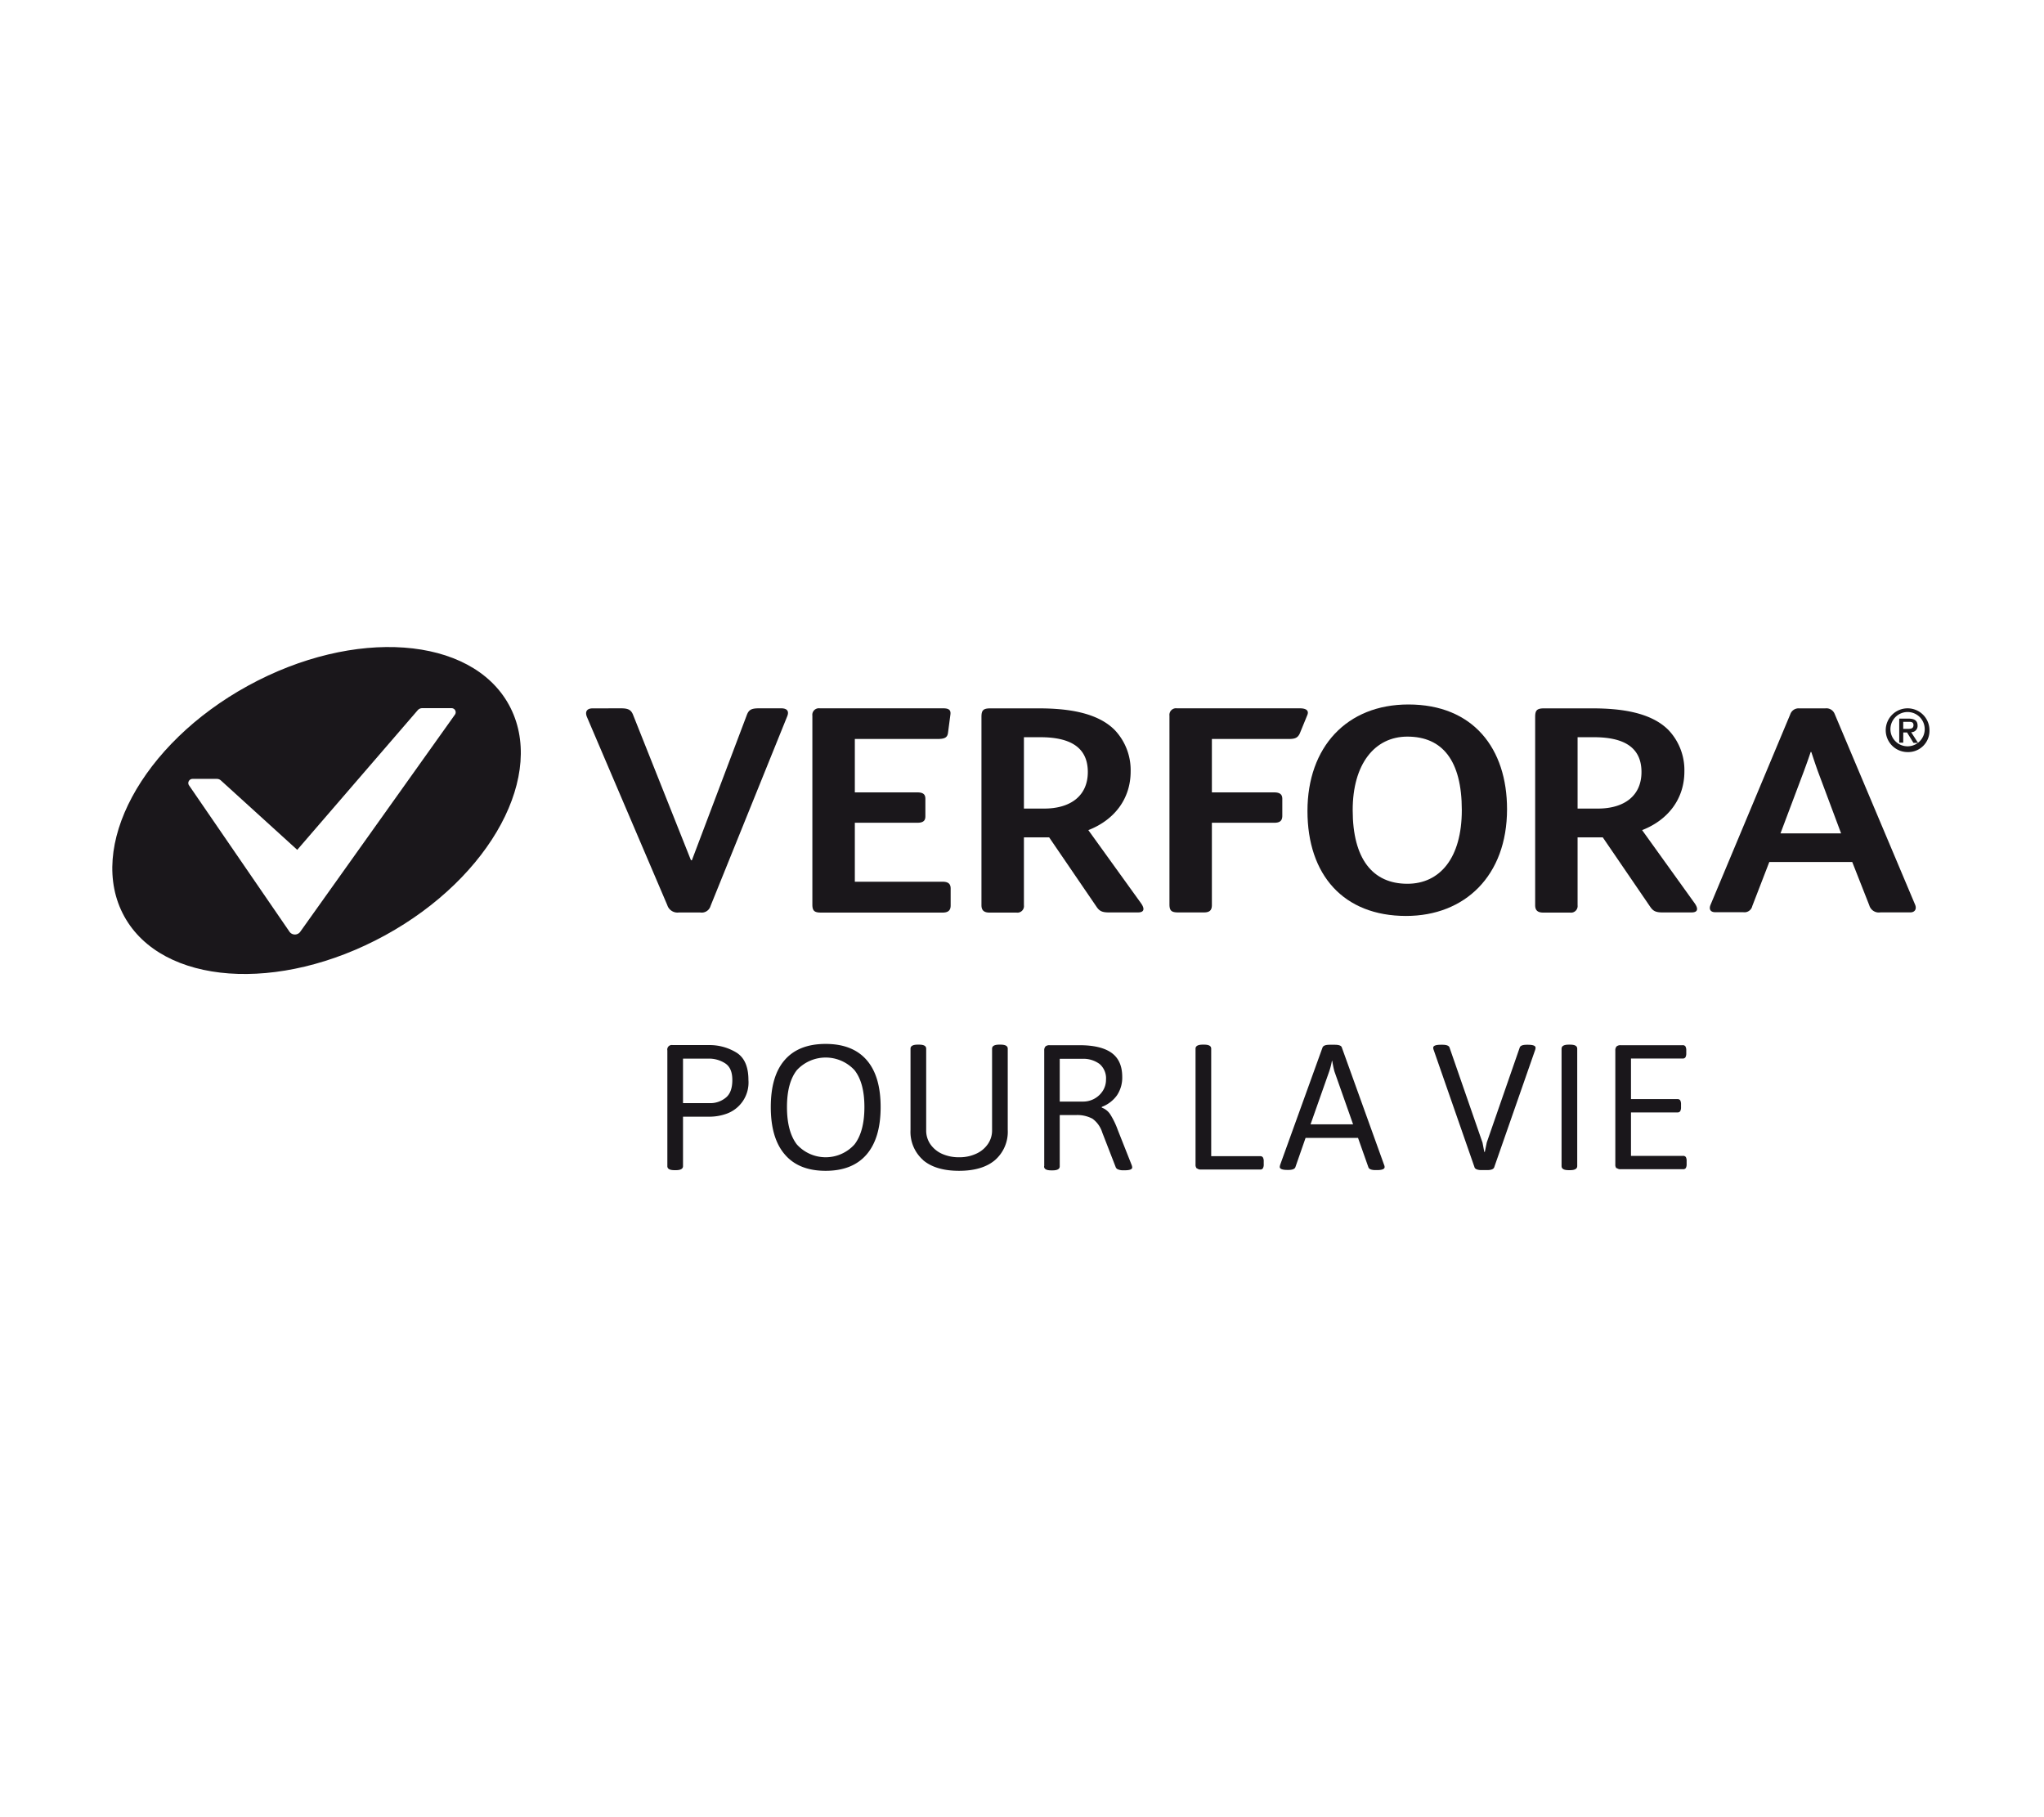
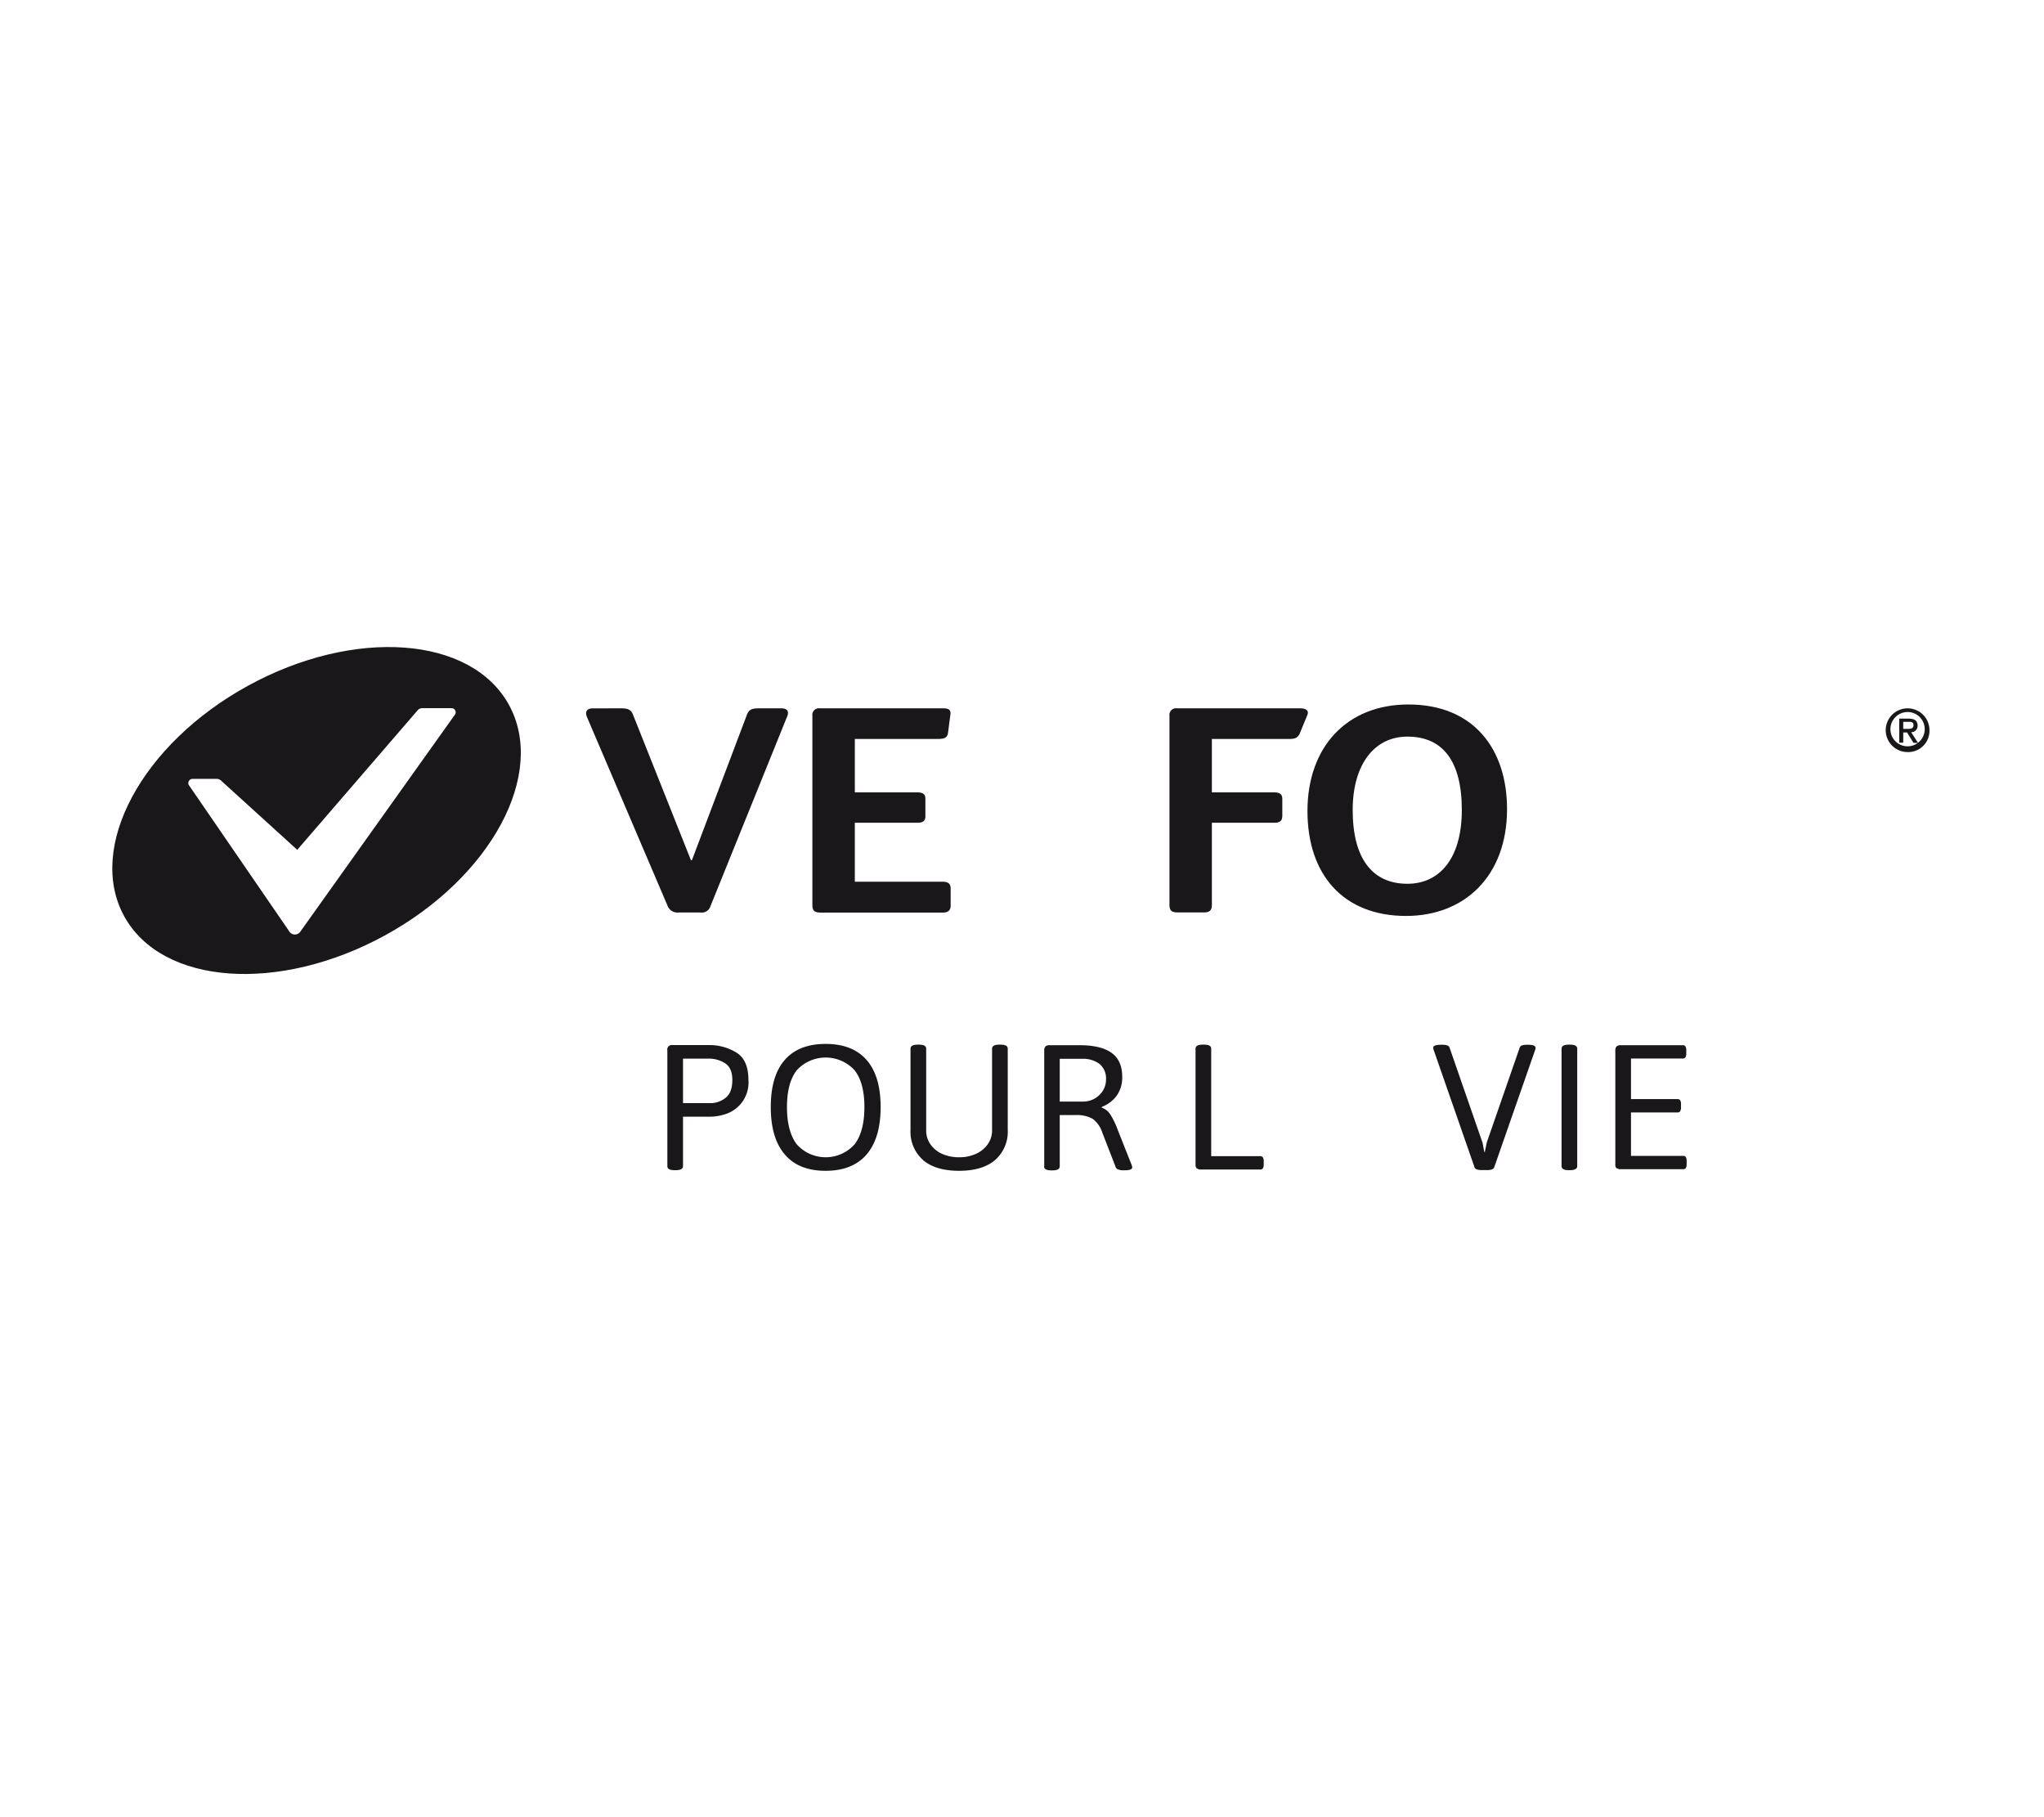
<svg xmlns="http://www.w3.org/2000/svg" id="Ebene_1" data-name="Ebene 1" viewBox="0 0 510.24 453.54">
  <defs>
    <style>.cls-1{fill:#fff;}.cls-2{fill:#1a171b;}</style>
  </defs>
  <title>Verfora_SA</title>
  <rect class="cls-1" width="510.24" height="453.54" />
  <path class="cls-2" d="M476.2,187.71a5.46,5.46,0,1,1,5.45-5.46,5.31,5.31,0,0,1-5.45,5.46m0-10a4.29,4.29,0,0,0-4.29,4.52,4.28,4.28,0,1,0,4.29-4.52m-1.1,7.65h-1v-6h2.33c1.49,0,2.25.51,2.25,1.74a1.56,1.56,0,0,1-1.6,1.65l1.72,2.66h-1.15l-1.59-2.59h-.95Zm1.13-3.44c.76,0,1.43-.07,1.43-.94s-.73-.82-1.34-.82H475.1v1.76Z" />
  <path class="cls-2" d="M155.05,176.79c1.72,0,2.46.36,2.95,1.54l14.48,36.37h.24l13.67-36.14c.48-1.32,1.05-1.77,3-1.77h5.64c1.48,0,2,.74,1.48,2l-19.14,47.34a2.29,2.29,0,0,1-2.54,1.62h-5.4a2.67,2.67,0,0,1-2.86-1.85L146.54,179c-.57-1.32-.08-2.2,1.39-2.2Z" />
  <path class="cls-2" d="M231,203.73c0,1-.41,1.62-2,1.62H213.39v14.72h21.92c1.38,0,2,.52,2,1.69V226c0,1.17-.57,1.77-2,1.77H205c-1.64,0-2.21-.37-2.21-2V178.63a1.64,1.64,0,0,1,1.88-1.84h30.84c1.64,0,1.88.67,1.72,1.69l-.58,4.42c-.16,1.33-1.05,1.54-2.77,1.54H213.39v13.33H229c1.56,0,2,.59,2,1.62Z" />
-   <path class="cls-2" d="M284.89,225.52c.9,1.33.73,2.21-.82,2.21h-7.28c-1.72,0-2.38-.37-3.11-1.48L261.9,209h-6.3v16.93a1.64,1.64,0,0,1-1.88,1.84H247c-1.39,0-2-.59-2-1.84v-47c0-1.61.41-2.13,2.21-2.13h12.1c7.12,0,14.64,1,19,5.45a14.52,14.52,0,0,1,3.93,10.3c0,6.78-4,12.08-10.56,14.64ZM259.69,184H255.6v17.81h5.07c6.54,0,10.88-3.16,10.88-9.12,0-6.41-4.74-8.69-11.86-8.69" />
  <path class="cls-2" d="M324.52,176.79c1.55,0,2.29.58,1.82,1.69l-1.81,4.42c-.53,1.32-1.33,1.54-2.88,1.54H302.52v13.33h15.53c1.55,0,2.05.59,2.05,1.62v4.19c0,1.26-.58,1.77-2,1.77H302.52v20.53c0,1.33-.58,1.85-2,1.85h-6.38c-1.63,0-2.21-.37-2.21-2V178.63a1.65,1.65,0,0,1,1.89-1.84Z" />
  <path class="cls-2" d="M351,228.61c-15.63,0-24.62-10.24-24.62-26.2s9.81-26.58,25.19-26.58c16.2,0,24.63,11,24.63,26.13,0,16.64-10.56,26.65-25.2,26.65m.32-44.76c-8.17,0-13.65,6.85-13.65,18.34,0,12.21,5,18.39,13.65,18.39,8.1,0,13.59-6.4,13.59-18.39,0-12.37-4.84-18.34-13.59-18.34" />
-   <path class="cls-2" d="M423.09,225.52c.9,1.33.73,2.21-.82,2.21H415c-1.72,0-2.37-.37-3.11-1.48L400.1,209h-6.29v16.93a1.65,1.65,0,0,1-1.89,1.84h-6.7c-1.4,0-2-.59-2-1.84v-47c0-1.61.41-2.13,2.21-2.13h12.11c7.11,0,14.63,1,19,5.45a14.52,14.52,0,0,1,3.93,10.3c0,6.78-4,12.08-10.55,14.64ZM397.9,184h-4.09v17.81h5.07c6.54,0,10.88-3.16,10.88-9.12,0-6.41-4.75-8.69-11.86-8.69" />
-   <path class="cls-2" d="M446.91,178.26a2.18,2.18,0,0,1,2.21-1.46h6.54a2.21,2.21,0,0,1,2.29,1.31l20.12,47.7c.42,1,0,1.91-1.22,1.91H469.4a2.47,2.47,0,0,1-2.77-1.76l-4.26-10.82h-20.7l-4.25,11a2,2,0,0,1-2.21,1.54h-7c-1.3,0-1.63-.8-1.22-1.83ZM459.59,208l-5.81-15.53c-.74-2.07-1.23-3.6-1.63-4.79H452q-.62,1.89-1.72,4.86L444.46,208Z" />
  <path class="cls-2" d="M31,228.68c-9.44-17.2,4.39-43,30.91-57.53s55.68-12.44,65.13,4.76-4.38,43-30.9,57.53S40.44,245.88,31,228.68" />
  <path class="cls-1" d="M113.64,177.3a1.05,1.05,0,0,0-.94-.55h-7.28a1.49,1.49,0,0,0-1.14.5L74.2,212.11,55.13,194.78a1.5,1.5,0,0,0-1-.38H48.06a1.06,1.06,0,0,0-.93.56,1,1,0,0,0,.06,1.06l25.07,36.52a1.64,1.64,0,0,0,1.35.7h0a1.63,1.63,0,0,0,1.33-.67l38.62-54.2a1,1,0,0,0,.07-1.07" />
  <path class="cls-2" d="M166.59,291.06V262.18a1.13,1.13,0,0,1,1.33-1.34h9a12.8,12.8,0,0,1,6.91,1.87c2,1.24,3,3.53,3,6.84a8.27,8.27,0,0,1-5.59,8.47,12.78,12.78,0,0,1-3.87.69H170.5v12.35c0,.65-.59,1-1.78,1h-.35c-1.19,0-1.78-.33-1.78-1m10.84-15.73a6,6,0,0,0,3.65-1.29c1.15-.86,1.73-2.35,1.73-4.49,0-2-.59-3.37-1.78-4.15a7.41,7.41,0,0,0-4.22-1.18H170.5v11.11Z" />
  <path class="cls-2" d="M195.92,288.15q-3.51-4.06-3.51-11.84t3.49-11.76q3.48-4,10.2-4t10.22,4q3.51,4,3.51,11.76t-3.51,11.84q-3.51,4.07-10.22,4.07t-10.18-4.07m17.38-2.51c1.65-2.13,2.48-5.25,2.48-9.33s-.83-7.13-2.48-9.22a9.8,9.8,0,0,0-14.38,0c-1.64,2.09-2.47,5.16-2.47,9.22s.83,7.2,2.47,9.33a9.68,9.68,0,0,0,14.38,0" />
  <path class="cls-2" d="M230.43,289.53a9.38,9.38,0,0,1-3.14-7.53V261.73c0-.65.6-1,1.78-1h.36c1.18,0,1.77.33,1.77,1v20.4a6,6,0,0,0,1.07,3.49A7.07,7.07,0,0,0,235.2,288a10.24,10.24,0,0,0,4.23.84,9.89,9.89,0,0,0,4.22-.87,7,7,0,0,0,2.93-2.4,5.89,5.89,0,0,0,1.07-3.44v-20.4c0-.65.59-1,1.78-1h.35c1.18,0,1.78.33,1.78,1V282a9.36,9.36,0,0,1-3.16,7.53q-3.15,2.69-9,2.69t-9-2.69" />
  <path class="cls-2" d="M260.67,291.06V262.18a1.41,1.41,0,0,1,.31-1,1.45,1.45,0,0,1,1-.31h7.47c3.55,0,6.23.63,8,1.89s2.69,3.25,2.69,6a7.89,7.89,0,0,1-1.33,4.64,8.21,8.21,0,0,1-3.78,2.87v.18a4.21,4.21,0,0,1,2.15,1.73,19.84,19.84,0,0,1,1.84,3.82l3.47,8.76a2.08,2.08,0,0,1,.14.62c0,.47-.63.71-1.87.71h-.45a3.11,3.11,0,0,1-1.15-.2,1,1,0,0,1-.62-.51l-3.38-8.71a6.74,6.74,0,0,0-2.44-3.45,8.05,8.05,0,0,0-4.18-.91h-4v12.8c0,.66-.59,1-1.78,1h-.35c-1.19,0-1.78-.32-1.78-1m9.77-16.17a5.8,5.8,0,0,0,4.94-2.76,5.15,5.15,0,0,0,.75-2.71,4.71,4.71,0,0,0-1.6-3.91,6.8,6.8,0,0,0-4.4-1.29h-5.55v10.67Z" />
  <path class="cls-2" d="M298.75,291.64a1.4,1.4,0,0,1-.31-1V261.73c0-.65.6-1,1.78-1h.36c1.18,0,1.77.33,1.77,1v26.84h12.23a.76.76,0,0,1,.68.31,1.92,1.92,0,0,1,.2,1v.71a1.91,1.91,0,0,1-.2,1,.74.74,0,0,1-.68.31h-14.8a1.41,1.41,0,0,1-1-.31" />
-   <path class="cls-2" d="M319.46,291.28a2.53,2.53,0,0,1,.13-.62l10.54-29.19c.17-.48.77-.71,1.78-.71h1.28c1.07,0,1.66.23,1.78.71l10.53,29.24a1.48,1.48,0,0,1,.14.57c0,.51-.64.76-1.91.76h-.36c-1,0-1.63-.24-1.78-.71L339,284H325.91l-2.54,7.29c-.15.47-.74.71-1.77.71h-.23c-1.27,0-1.91-.25-1.91-.76m18.31-10.62-4.67-13.24a24.9,24.9,0,0,1-.53-2.58h-.09a18.33,18.33,0,0,1-.66,2.58l-4.67,13.24Z" />
  <path class="cls-2" d="M368.08,291.33,357.9,262.09a1.71,1.71,0,0,1-.13-.58c0-.51.64-.75,1.91-.75h.4c1,0,1.63.23,1.77.71l8.23,23.73.44,2.31h.13l.49-2.36,8.22-23.68c.15-.48.74-.71,1.78-.71h.27c1.27,0,1.91.24,1.91.75a2,2,0,0,1-.13.62L373,291.33c-.15.47-.74.71-1.78.71h-1.37c-1,0-1.63-.24-1.78-.71" />
  <path class="cls-2" d="M389.81,291.06V261.73c0-.65.59-1,1.77-1h.36c1.19,0,1.78.32,1.78,1v29.33c0,.65-.59,1-1.78,1h-.36c-1.18,0-1.77-.33-1.77-1" />
  <path class="cls-2" d="M403.54,291.64a1.4,1.4,0,0,1-.31-1V262.18a1.41,1.41,0,0,1,.31-1,1.45,1.45,0,0,1,1-.31h15.51a.76.76,0,0,1,.69.31,2,2,0,0,1,.2,1v.7a2,2,0,0,1-.2,1,.74.74,0,0,1-.69.31H407.14v10.13h11.59a.8.8,0,0,1,.7.31,2,2,0,0,1,.2,1v.71a2,2,0,0,1-.2,1,.8.8,0,0,1-.7.31H407.14v10.84h13a.8.8,0,0,1,.7.31,2,2,0,0,1,.19,1v.71a2,2,0,0,1-.19,1,.77.77,0,0,1-.7.31H404.56a1.4,1.4,0,0,1-1-.31" />
</svg>